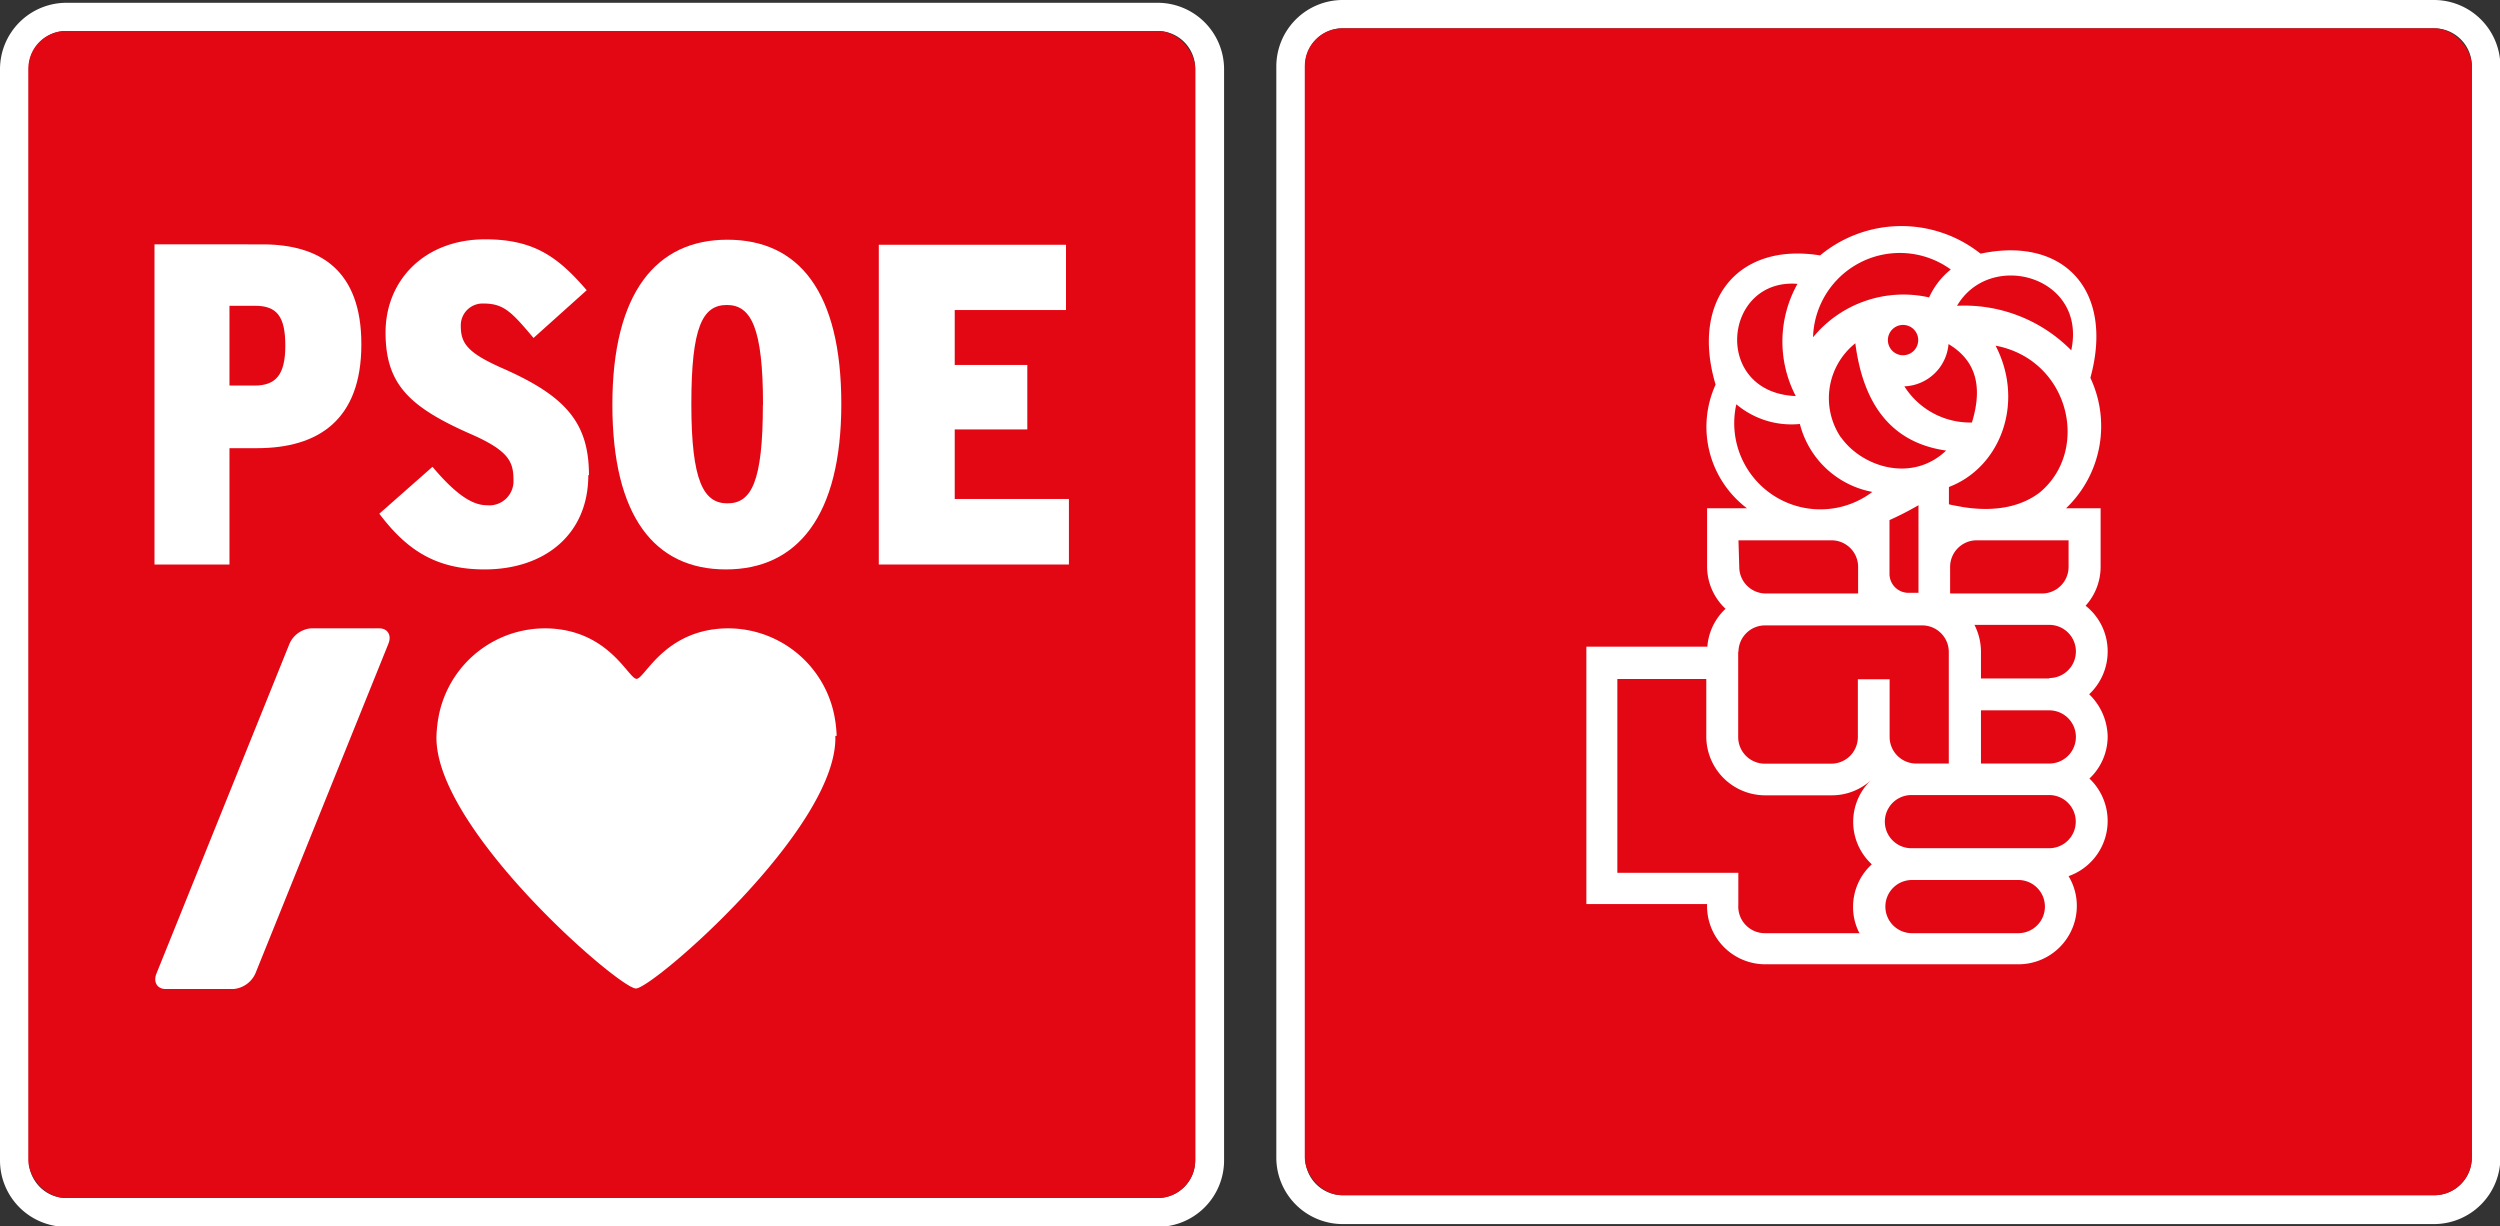
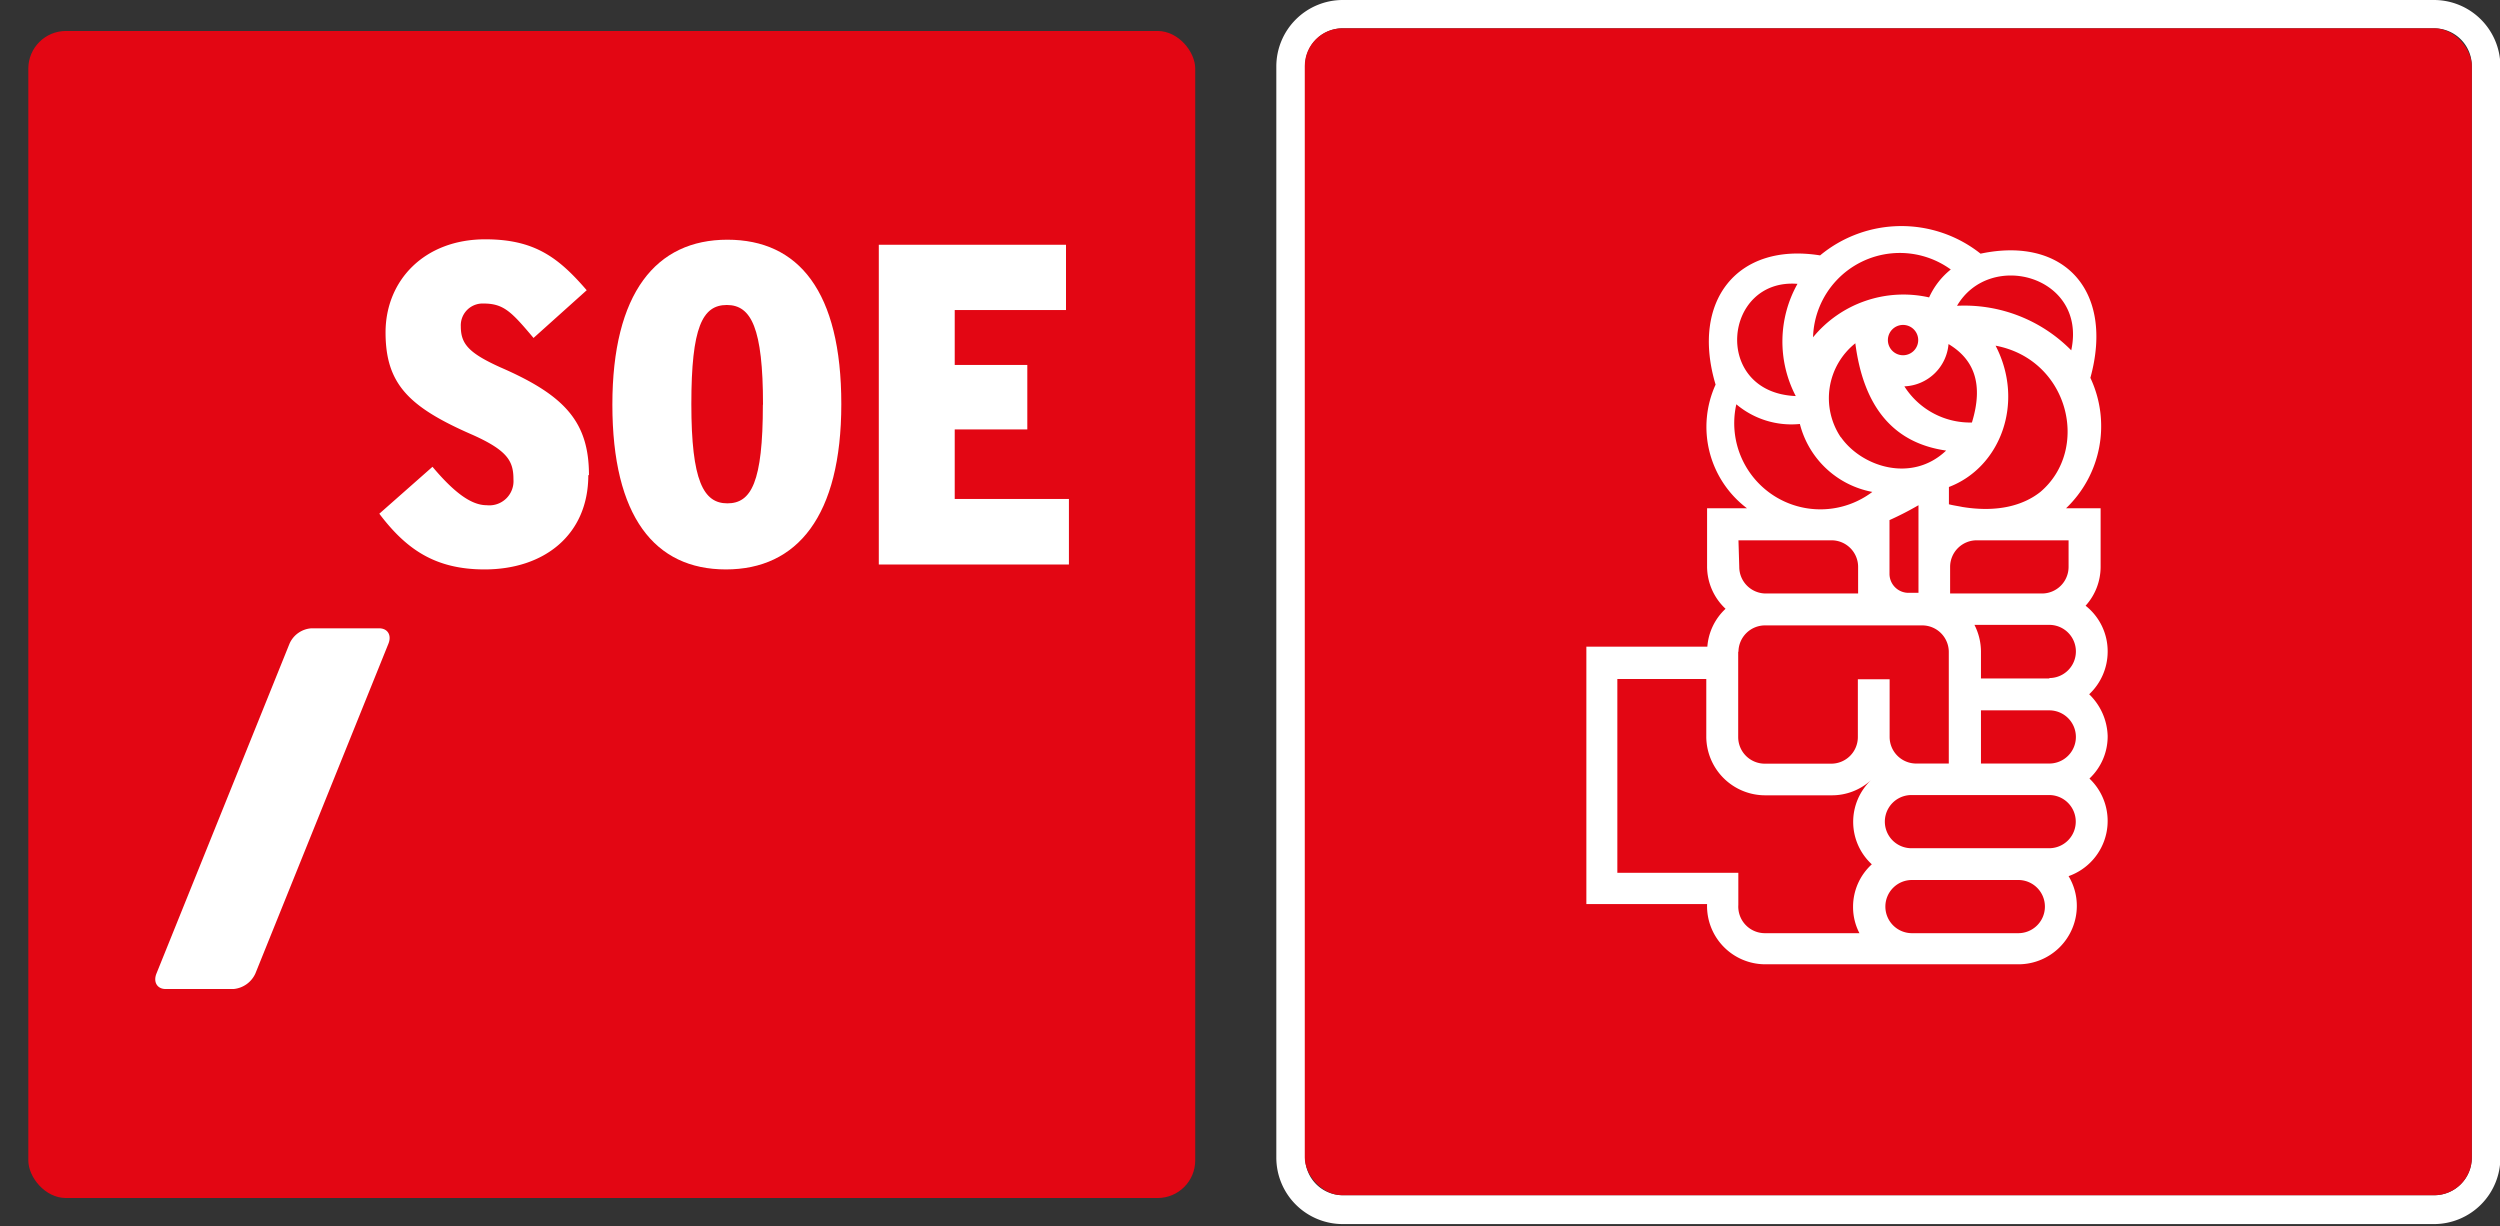
<svg xmlns="http://www.w3.org/2000/svg" viewBox="0 0 188.04 92.23">
  <rect x="0" y="0" width="188.04" height="92.23" fill="#333333" stroke="none" />
  <defs>
    <style>.cls-1{fill:#fff;}.cls-2{fill:#e30613;}</style>
  </defs>
  <g id="Capa_2" data-name="Capa 2">
    <g id="Capa_1-2" data-name="Capa 1">
-       <path class="cls-1" d="M87.07.21H5a5,5,0,0,0-5,5V87.28a5,5,0,0,0,5,5H87.07a5,5,0,0,0,5-5V5.16A5,5,0,0,0,87.07.21ZM89.9,87.28a2.83,2.83,0,0,1-2.83,2.83H5a2.83,2.83,0,0,1-2.83-2.83V5.16A2.83,2.83,0,0,1,5,2.33H87.07A2.83,2.83,0,0,1,89.9,5.16Z" />
      <rect class="cls-2" x="2.13" y="2.33" width="87.77" height="87.78" rx="2.83" />
      <path class="cls-1" d="M183.09,0H101a5,5,0,0,0-5,5V87.07a5,5,0,0,0,5,5h82.12a5,5,0,0,0,4.95-5V5A5,5,0,0,0,183.09,0Zm2.83,87.07a2.83,2.83,0,0,1-2.83,2.83H101a2.83,2.83,0,0,1-2.83-2.83V5A2.83,2.83,0,0,1,101,2.13h82.12A2.83,2.83,0,0,1,185.92,5Z" />
      <rect class="cls-2" x="98.14" y="2.13" width="87.78" height="87.77" rx="2.83" />
      <g id="Layer_1">
        <path class="cls-1" d="M157.14,52.22A4.41,4.41,0,0,0,158.53,49a4.36,4.36,0,0,0-1.66-3.44A4.36,4.36,0,0,0,158,42.63v-4.4h-2.6a8.54,8.54,0,0,0,1.83-9.81c1.81-6.58-2-10.67-8.26-9.34a9.58,9.58,0,0,0-12.07.13c-6.23-1-9.74,3.43-7.86,9.72a7.67,7.67,0,0,0,2.36,9.3h-3v4.38a4.36,4.36,0,0,0,1.39,3.18,4.34,4.34,0,0,0-1.37,2.85h-9.1V68h9.08a4.38,4.38,0,0,0,4.37,4.53h19.07a4.39,4.39,0,0,0,4.37-4.38,4.32,4.32,0,0,0-.62-2.25,4.4,4.4,0,0,0,1.57-7.34,4.35,4.35,0,0,0,1.37-3.2A4.54,4.54,0,0,0,157.14,52.22Zm-1.55-11.58v2a2,2,0,0,1-2,2h-6.91v-2a2,2,0,0,1,2-2ZM153.47,37c-1.26,1-3.2,1.57-5.88,1.13-.33-.07-.66-.11-1-.2,0-.44,0-.86,0-1.3,3.89-1.48,5.72-6.37,3.51-10.63C155.64,27.05,157.23,33.81,153.47,37Zm-15-4.09a5.28,5.28,0,0,1,1.08-7.09c.6,4.66,2.76,7.49,6.83,8.07C143.79,36.36,140,35.1,138.45,32.86ZM144.3,38v6.59h-.7a1.43,1.43,0,0,1-1.48-1.42V39.12A23.24,23.24,0,0,0,144.3,38ZM142,25.57a1.14,1.14,0,1,1,1.15,1.15A1.14,1.14,0,0,1,142,25.57Zm1.24,3.49a3.47,3.47,0,0,0,3.32-3.18c1.92,1.15,2.65,3,1.76,5.9A5.86,5.86,0,0,1,143.24,29.06Zm12.55-2.71A11.28,11.28,0,0,0,147.2,23C149.69,18.75,157,20.78,155.79,26.35Zm-9.06-6.08a5.68,5.68,0,0,0-1.63,2.1,8.79,8.79,0,0,0-8.73,3A6.53,6.53,0,0,1,146.73,20.27ZM135.2,21.35a8.87,8.87,0,0,0-.13,8.44C128.77,29.53,129.59,20.91,135.2,21.35Zm-4.6,9.06a6.43,6.43,0,0,0,4.78,1.48A6.94,6.94,0,0,0,140.83,37,6.48,6.48,0,0,1,130.6,30.41Zm.16,10.23h7a2,2,0,0,1,2,2v2h-6.94a2,2,0,0,1-2-2Zm0,8.4a2,2,0,0,1,2-2h11.82a2,2,0,0,1,2,2v8.39h-2.45a2,2,0,0,1-2-2V51.09l-2.39,0v4.35a2,2,0,0,1-2,2h-5a2,2,0,0,1-2-2V49Zm8.62,19.15a4.24,4.24,0,0,0,.48,2h-7.11a2,2,0,0,1-2-2.12V65.65h-9.1V51.07h6.69v4.35h0a4.43,4.43,0,0,0,4.4,4.4h5a4.35,4.35,0,0,0,3-1.15,4.34,4.34,0,0,0,.05,6.34A4.32,4.32,0,0,0,139.38,68.19Zm12.43,2h-8a2,2,0,0,1-2-2,2,2,0,0,1,2-2h8a2,2,0,0,1,0,4Zm2.32-6.39H143.77a2,2,0,1,1,0-4h10.36a2,2,0,0,1,0,4ZM149,57.43v-4h5.14a2,2,0,0,1,0,4Zm5.14-6.4H149V49a4.45,4.45,0,0,0-.49-2h5.63a2,2,0,0,1,0,4Z" />
      </g>
-       <path class="cls-1" d="M62.93,55.35a9.63,9.63,0,0,0-.23-1.79,8.15,8.15,0,0,0-8.82-6.25c-4.08.45-5.42,3.75-6,3.75s-1.91-3.3-6-3.75a8.15,8.15,0,0,0-8.82,6.25,9.63,9.63,0,0,0-.23,1.79c-.2,6.94,13.74,19,15,19s15.24-12.1,15-19Z" />
      <path class="cls-1" d="M23.41,47.26a1.94,1.94,0,0,0-1.64,1.17l-10,24.79c-.26.64.05,1.17.69,1.17h5.11a2,2,0,0,0,1.64-1.17l10-24.79c.27-.65-.05-1.17-.69-1.17Z" />
-       <path class="cls-1" d="M21.46,26c0,2.16-.69,3-2.31,3H17.26v-6h1.93c1.65,0,2.27.82,2.27,3Zm5.72-.12c0-5.59-3.15-7.5-7.44-7.5H11.62V42.46h5.64V33.71h2.07c4.61,0,7.85-2.12,7.85-7.8Z" />
      <path class="cls-1" d="M44.3,35.74c0-4-1.81-6-6.64-8.1-2.44-1.1-3-1.79-3-3.1a1.64,1.64,0,0,1,1.7-1.71c1.53,0,2.11.62,3.77,2.59l4-3.59C42,19.36,40.2,18,36.5,18,31.9,18,29,21.11,29,25s1.75,5.62,6.55,7.71c2.66,1.19,3.07,2,3.07,3.35A1.82,1.82,0,0,1,36.6,38c-1.18,0-2.48-1-4.07-2.89l-4,3.53c2,2.64,4.16,4.19,7.92,4.19,4.47,0,7.8-2.59,7.8-7.09Z" />
      <path class="cls-1" d="M57.38,30.44c0,5.85-.88,7.42-2.67,7.42S52,36.19,52,30.39s.84-7.45,2.67-7.45,2.72,1.72,2.72,7.5Zm5.9-.05c0-8.47-3.21-12.36-8.57-12.36s-8.65,4-8.65,12.41,3.18,12.39,8.54,12.39,8.68-4,8.68-12.44Z" />
      <polygon class="cls-1" points="80.4 42.46 80.4 37.53 71.81 37.53 71.81 32.3 77.27 32.3 77.27 27.45 71.81 27.45 71.81 23.32 80.18 23.32 80.18 18.41 66.1 18.41 66.1 42.46 80.4 42.46" />
    </g>
  </g>
</svg>